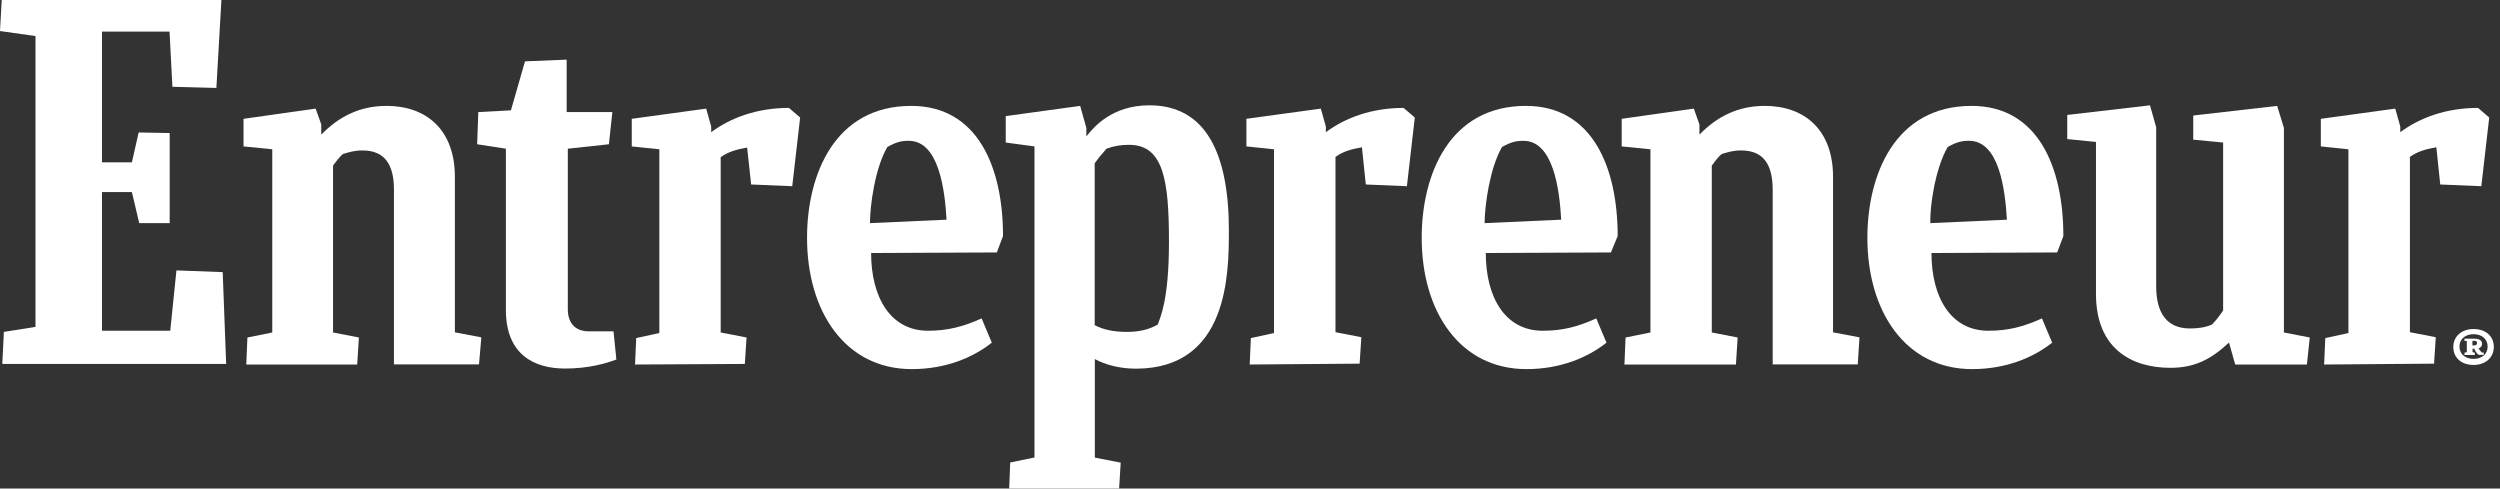
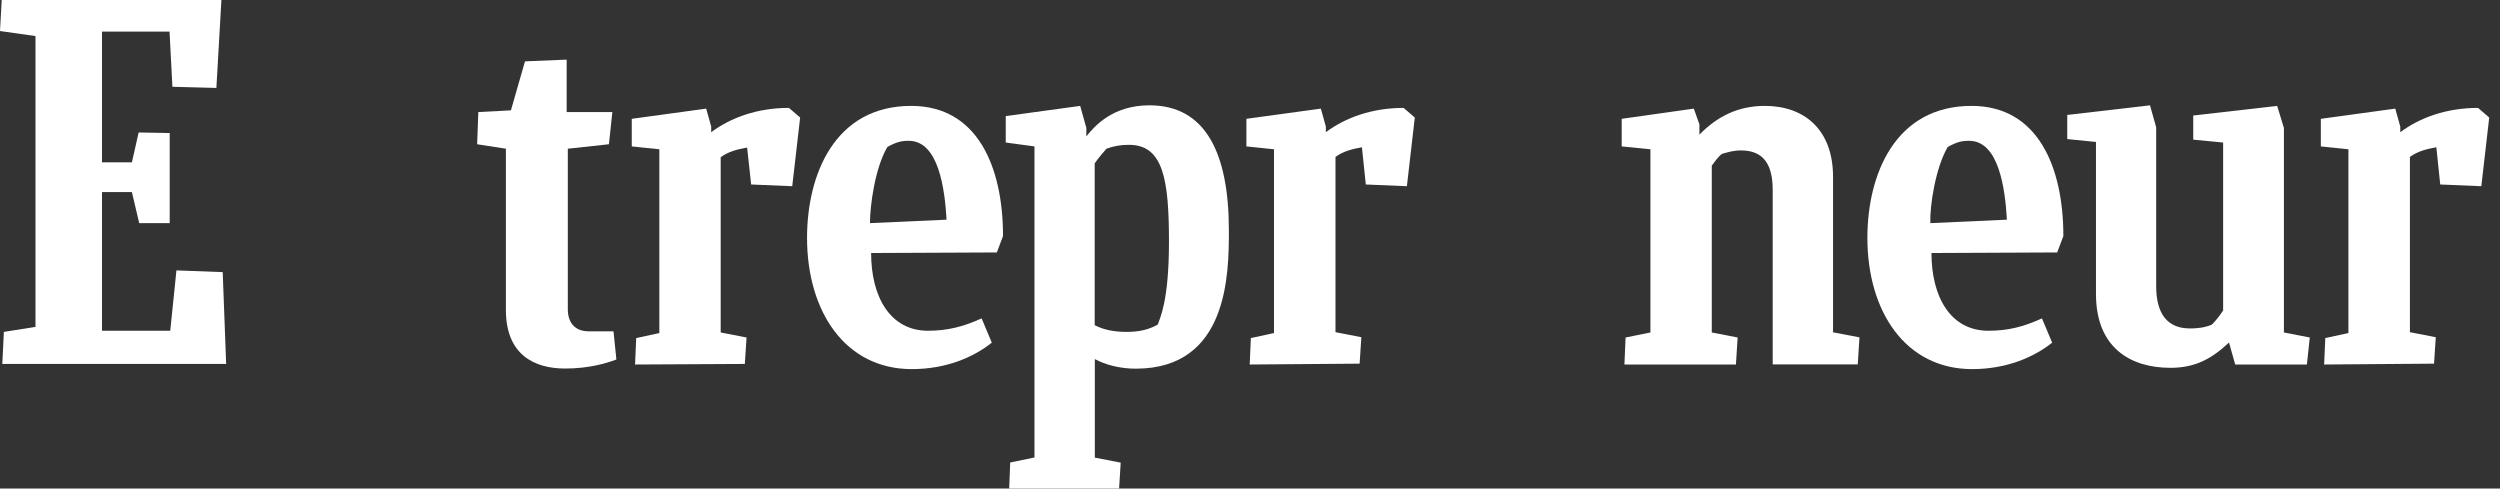
<svg xmlns="http://www.w3.org/2000/svg" version="1.1" id="Layer_1" x="0px" y="0px" viewBox="0 0 174 34" style="enable-background:new 0 0 174 34;" xml:space="preserve">
  <rect x="0" y="0" width="174" height="34" fill="#333333" stroke="none" />
  <style type="text/css">
	.st0{fill:#FFFFFF;}
</style>
  <g>
    <path class="st0" d="M0.27,23.1l2.2-0.35V2.51L0,2.16L0.12,0h15.29l-0.35,6.12L12,6.04L11.8,2.2H7.1v9.1h2.08l0.47-2.08l2.16,0.04   v6.27H9.69l-0.51-2.16H7.1v9.65h4.75l0.43-4.2l3.22,0.12l0.24,6.39H0.16L0.27,23.1z" />
-     <path class="st0" d="M17.14,25.37l0.08-1.88l1.73-0.35V10.39l-2-0.2V8.27l5.02-0.71l0.39,1.1v0.71c1.22-1.25,2.67-2,4.55-2   c2.75,0,4.75,1.65,4.75,4.94v10.82l1.84,0.35l-0.16,1.88h-5.92V13.22c0-1.76-0.63-2.75-2.2-2.75c-0.55,0-0.9,0.12-1.33,0.24   c-0.27,0.2-0.51,0.55-0.71,0.82v11.61l1.8,0.35l-0.12,1.88C24.82,25.37,17.14,25.37,17.14,25.37z" />
    <path class="st0" d="M113.06,25.37l0.08-1.88l1.73-0.35V10.39l-2-0.2V8.27l5.02-0.71l0.39,1.1v0.71c1.22-1.25,2.67-2,4.55-2   c2.75,0,4.75,1.65,4.75,4.94v10.82l1.84,0.35l-0.12,1.88h-5.92V13.22c0-1.76-0.63-2.75-2.2-2.75c-0.55,0-0.9,0.12-1.33,0.24   c-0.27,0.2-0.51,0.55-0.71,0.82v11.61l1.8,0.35l-0.12,1.88C120.82,25.37,113.06,25.37,113.06,25.37z" />
    <path class="st0" d="M42.9,25.02c-0.71,0.27-1.92,0.63-3.57,0.63c-2.12,0-4.12-0.94-4.12-4.08V10.35l-2-0.31l0.08-2.24l2.27-0.12   l0.98-3.41l2.9-0.12V7.8h3.18l-0.24,2.24l-2.86,0.31v11.18c0,0.94,0.51,1.53,1.45,1.53h1.73L42.9,25.02z" />
    <path class="st0" d="M161.76,25.37l0.08-1.84l1.61-0.35V10.39l-1.92-0.2V8.27l5.18-0.71l0.35,1.25V9.2   c1.37-1.02,3.22-1.69,5.41-1.69l0.78,0.67l-0.55,4.78l-2.86-0.12l-0.27-2.59c-0.67,0.12-1.29,0.27-1.84,0.67v12.2l1.8,0.35   l-0.12,1.84L161.76,25.37L161.76,25.37L161.76,25.37z" />
    <path class="st0" d="M86.98,25.37l0.08-1.84l1.61-0.35V10.39l-1.92-0.2V8.27l5.18-0.71l0.35,1.25V9.2   c1.37-1.02,3.22-1.69,5.41-1.69l0.78,0.67l-0.55,4.78l-2.86-0.12l-0.27-2.59c-0.67,0.12-1.29,0.27-1.84,0.67v12.2l1.8,0.35   l-0.12,1.84L86.98,25.37L86.98,25.37z" />
    <path class="st0" d="M44.2,25.37l0.08-1.84l1.61-0.35V10.39l-1.92-0.2V8.27l5.18-0.71l0.35,1.25V9.2c1.37-1.02,3.22-1.69,5.41-1.69   l0.78,0.67l-0.55,4.78l-2.86-0.12L52,10.27c-0.67,0.12-1.29,0.27-1.84,0.67v12.2l1.8,0.35l-0.12,1.84L44.2,25.37L44.2,25.37z" />
    <path class="st0" d="M60.63,17.61c0,3.06,1.33,5.41,3.96,5.41c1.33,0,2.43-0.27,3.73-0.86l0.71,1.69   c-1.29,1.02-3.18,1.84-5.57,1.84c-4.63,0-7.29-4-7.29-9.14c0-4.39,1.92-9.18,7.25-9.18c4.63,0,6.39,4.27,6.39,9.06l-0.43,1.14   L60.63,17.61z M60.55,15.53l5.33-0.24c-0.12-2.12-0.55-5.49-2.63-5.49c-0.51,0-0.86,0.08-1.49,0.43   C60.9,11.69,60.55,14.31,60.55,15.53z" />
    <path class="st0" d="M134.43,17.61c0,3.06,1.33,5.41,3.96,5.41c1.37,0,2.43-0.27,3.73-0.86l0.71,1.69   c-1.29,1.02-3.18,1.84-5.57,1.84c-4.63,0-7.29-4-7.29-9.14c0-4.39,1.92-9.18,7.25-9.18c4.63,0,6.39,4.27,6.39,9.06l-0.43,1.14   L134.43,17.61z M134.35,15.53l5.33-0.24c-0.12-2.12-0.55-5.49-2.63-5.49c-0.51,0-0.86,0.08-1.49,0.43   C134.71,11.69,134.31,14.31,134.35,15.53z" />
-     <path class="st0" d="M103.41,17.61c0,3.06,1.33,5.41,3.96,5.41c1.37,0,2.43-0.27,3.73-0.86l0.71,1.69   c-1.29,1.02-3.18,1.84-5.57,1.84c-4.63,0-7.29-4-7.29-9.14c0-4.39,1.92-9.18,7.25-9.18c4.63,0,6.39,4.27,6.39,9.06l-0.47,1.14   L103.41,17.61z M103.33,15.53l5.33-0.24c-0.12-2.12-0.55-5.49-2.63-5.49c-0.51,0-0.86,0.08-1.49,0.43   C103.69,11.69,103.33,14.31,103.33,15.53z" />
    <path class="st0" d="M155.57,25.37l-0.43-1.53c-1.18,1.1-2.31,1.76-4.08,1.76c-2.75,0-5.18-1.37-5.18-5.14V9.88l-2-0.2V8l5.76-0.67   l0.43,1.53v11.06c0,1.92,0.78,2.94,2.35,2.94c0.43,0,1.02-0.04,1.53-0.27c0.27-0.27,0.55-0.63,0.78-0.98V9.92l-2.08-0.2V8.04   l5.84-0.67l0.47,1.53v14.24l1.8,0.35l-0.2,1.88L155.57,25.37L155.57,25.37z" />
    <path class="st0" d="M78.43,23.1c-0.94,0-1.65-0.16-2.24-0.47V11.37c0.24-0.35,0.55-0.71,0.82-1.02c0.55-0.2,1.02-0.27,1.57-0.27   c2.39,0,2.78,2.43,2.78,6.75c0,4.16-0.63,5.29-0.78,5.76C79.96,22.94,79.29,23.1,78.43,23.1z M85.53,16.04   c0-5.37-1.61-8.71-5.53-8.71c-2.63,0-3.88,1.53-4.39,2.16V8.9l-0.43-1.53L70,8.08v1.84l2,0.27v21.65l-1.69,0.35L70.24,34h7.65   L78,32.2l-1.8-0.35v-6.86c0.71,0.39,1.73,0.67,2.86,0.67C85.49,25.65,85.53,19.06,85.53,16.04z" />
-     <path class="st0" d="M172.16,22.9c0.86,0,1.41,0.51,1.41,1.25s-0.59,1.25-1.41,1.25c-0.86,0-1.41-0.51-1.41-1.25   S171.33,22.9,172.16,22.9z M172.16,24.98c0.59,0,0.98-0.35,0.98-0.86s-0.39-0.86-0.98-0.86s-0.98,0.35-0.98,0.86   S171.57,24.98,172.16,24.98z M171.53,24.71v-0.16l0.16-0.04v-0.78h-0.16v-0.16h0.67c0.27,0,0.55,0.08,0.55,0.35   c0,0.2-0.12,0.27-0.24,0.35c0.08,0.12,0.2,0.24,0.24,0.27h0.12v0.16h-0.35c-0.12-0.08-0.24-0.24-0.31-0.43h-0.12v0.24l0.16,0.04   v0.16H171.53L171.53,24.71z M172.08,23.73v0.31h0.12c0.16,0,0.2-0.08,0.2-0.16c0-0.16-0.12-0.16-0.24-0.16   C172.16,23.73,172.08,23.73,172.08,23.73z" />
  </g>
</svg>